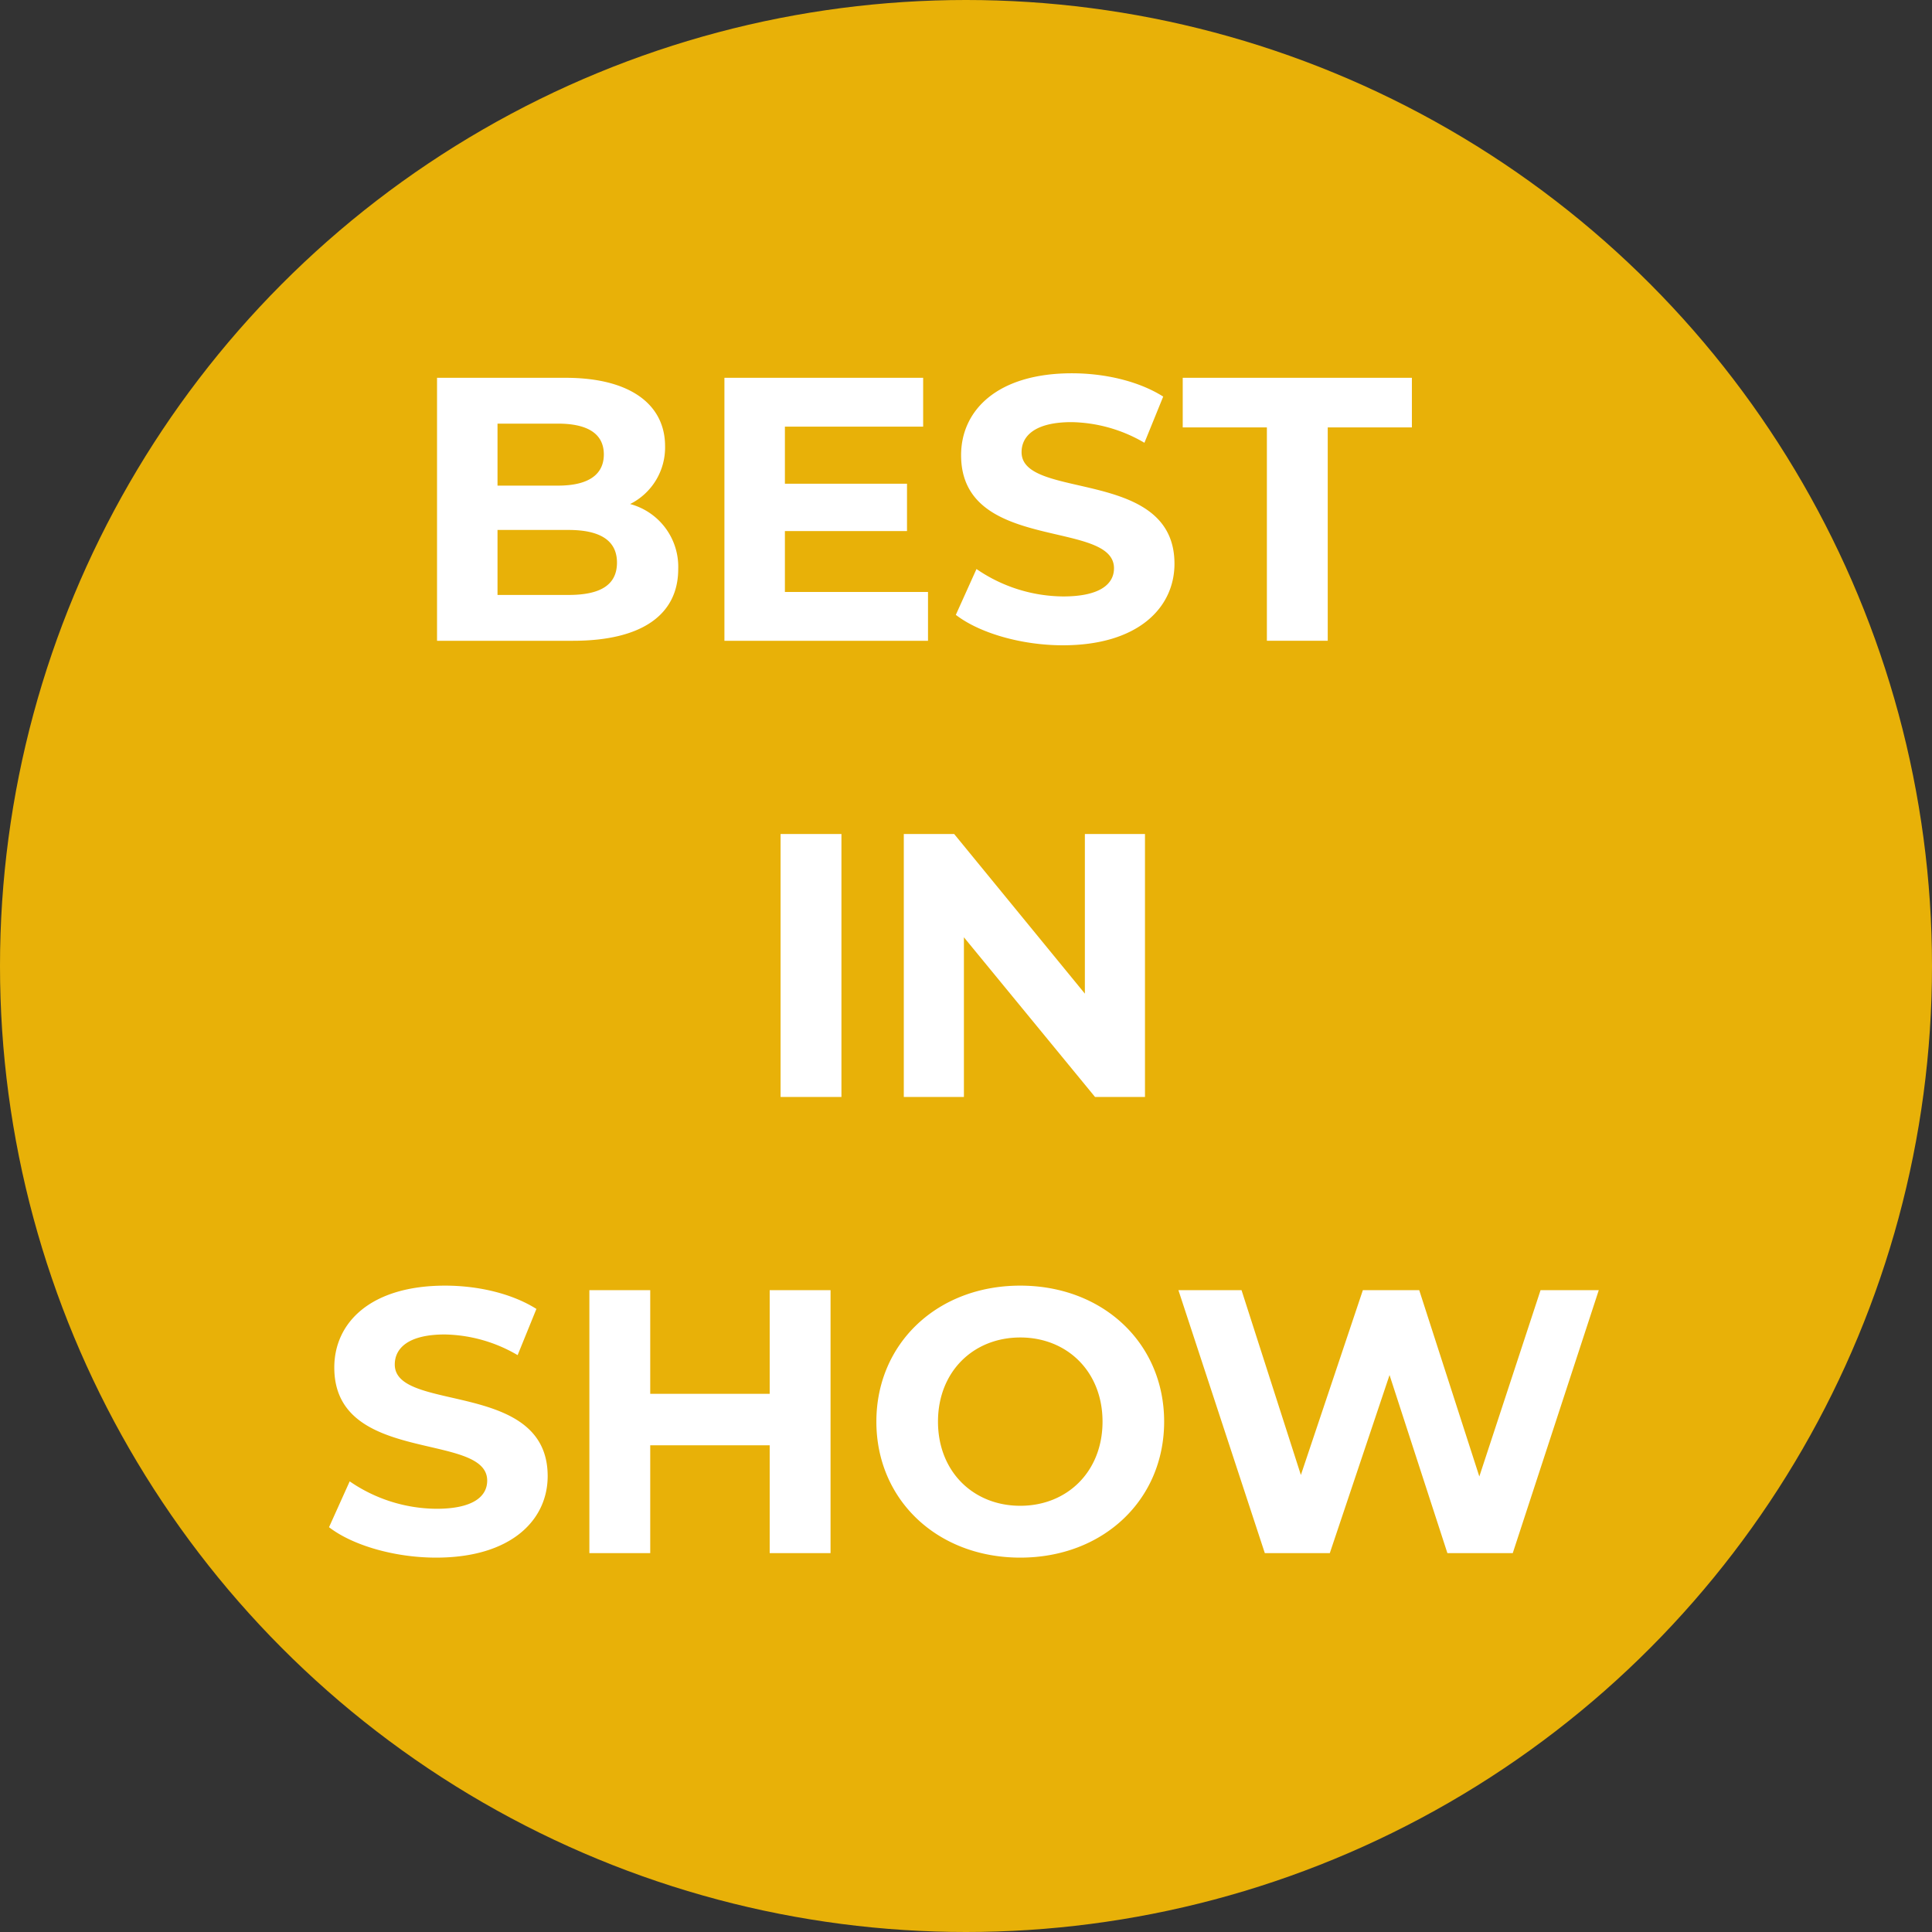
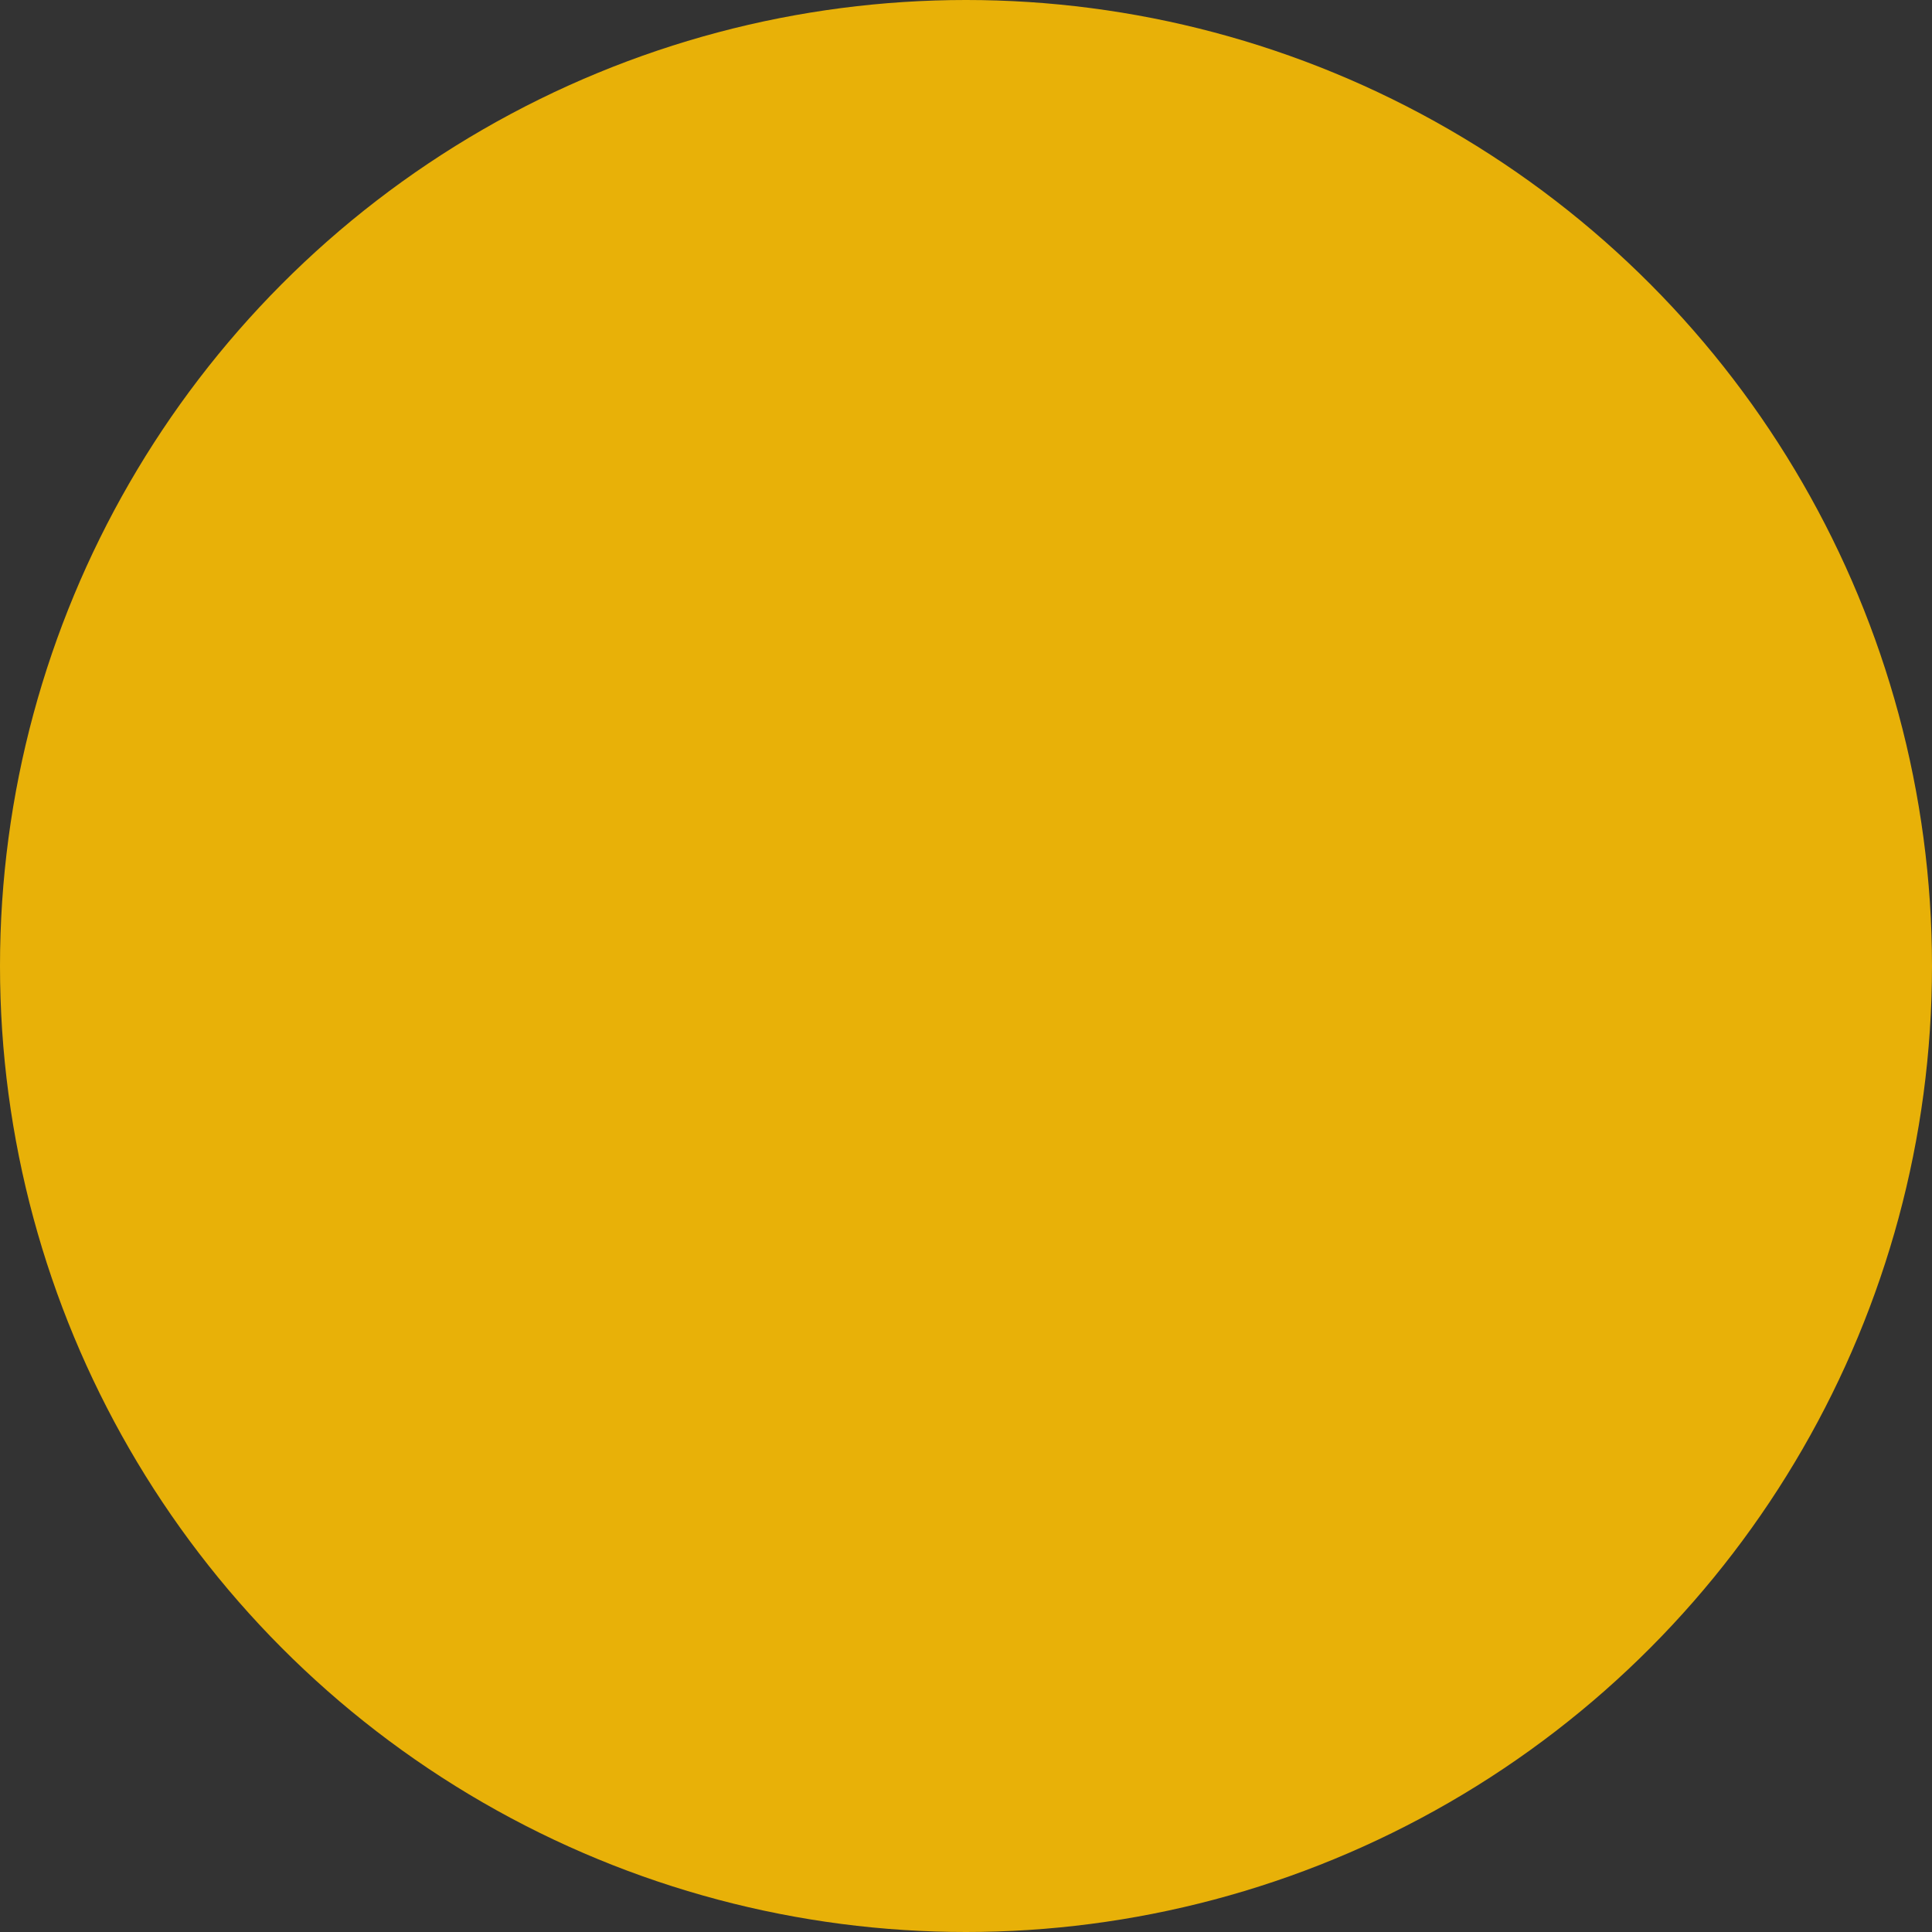
<svg xmlns="http://www.w3.org/2000/svg" width="300" height="300" viewBox="0 0 300 300">
  <rect x="0" y="0" width="300" height="300" fill="#333333" stroke="none" />
  <defs>
    <style>
      .cls-1 {
        fill: #e8b108;
      }

      .cls-2 {
        fill: #fff;
        fill-rule: evenodd;
      }
    </style>
  </defs>
  <circle class="cls-1" cx="150" cy="150" r="150" />
-   <path id="Best_in_Show" data-name="Best  in Show" class="cls-2" d="M97.846,78.266a9.815,9.815,0,0,0,5.426-8.984c0-6.358-5.251-10.617-15.459-10.617H67.863V99.5H88.98c10.733,0,16.333-4.083,16.333-11.142A10.083,10.083,0,0,0,97.846,78.266Zm-11.2-12.484c4.609,0,7.117,1.575,7.117,4.783s-2.508,4.842-7.117,4.842H77.254V65.783h9.392Zm1.633,26.6H77.254V82.291H88.28c4.9,0,7.525,1.633,7.525,5.075C95.8,90.867,93.18,92.383,88.28,92.383Zm33.6-.467v-9.45h18.959v-7.35H121.879V66.249h21.467V58.666H112.488V99.5H144.1V91.917H121.879Zm43.167,8.284c11.667,0,17.325-5.833,17.325-12.659,0-14.992-23.742-9.8-23.742-17.325,0-2.567,2.159-4.667,7.759-4.667a23.063,23.063,0,0,1,11.317,3.208l2.916-7.175c-3.791-2.392-9.041-3.617-14.175-3.617-11.608,0-17.208,5.775-17.208,12.717,0,15.167,23.742,9.917,23.742,17.559,0,2.508-2.275,4.375-7.876,4.375a24.019,24.019,0,0,1-13.475-4.258l-3.208,7.117C152.038,98.275,158.571,100.2,165.046,100.2Zm31.675-.7h9.45V66.366h13.067v-7.7H183.654v7.7h13.067V99.5Zm-75.513,70.833h9.451V129.5h-9.451v40.834ZM168.459,129.5v24.792l-20.3-24.792h-7.817v40.834h9.333V145.541l20.359,24.792h7.758V129.5h-9.333ZM67.717,241.867c11.667,0,17.325-5.834,17.325-12.659,0-14.992-23.742-9.8-23.742-17.325,0-2.567,2.158-4.667,7.759-4.667a23.066,23.066,0,0,1,11.317,3.208l2.917-7.175c-3.792-2.391-9.042-3.616-14.175-3.616-11.609,0-17.209,5.775-17.209,12.717,0,15.166,23.742,9.916,23.742,17.558,0,2.509-2.275,4.375-7.875,4.375A24.021,24.021,0,0,1,54.3,230.025l-3.208,7.117C54.708,239.942,61.242,241.867,67.717,241.867Zm51.8-41.534v16.1h-18.55v-16.1h-9.45v40.834h9.45V224.425h18.55v16.742h9.45V200.333h-9.45Zm38.908,41.534c12.834,0,22.342-8.925,22.342-21.117s-9.508-21.117-22.342-21.117c-12.891,0-22.342,8.983-22.342,21.117S145.534,241.867,158.425,241.867Zm0-8.05c-7.291,0-12.775-5.309-12.775-13.067s5.484-13.067,12.775-13.067S171.2,212.991,171.2,220.75,165.717,233.817,158.425,233.817Zm80.793-33.484-9.509,28.933-9.333-28.933h-8.75L202,229.033l-9.216-28.7h-9.8L196.4,241.167h10.092l9.275-27.651,8.984,27.651H234.9l13.358-40.834h-9.041Z" />
</svg>